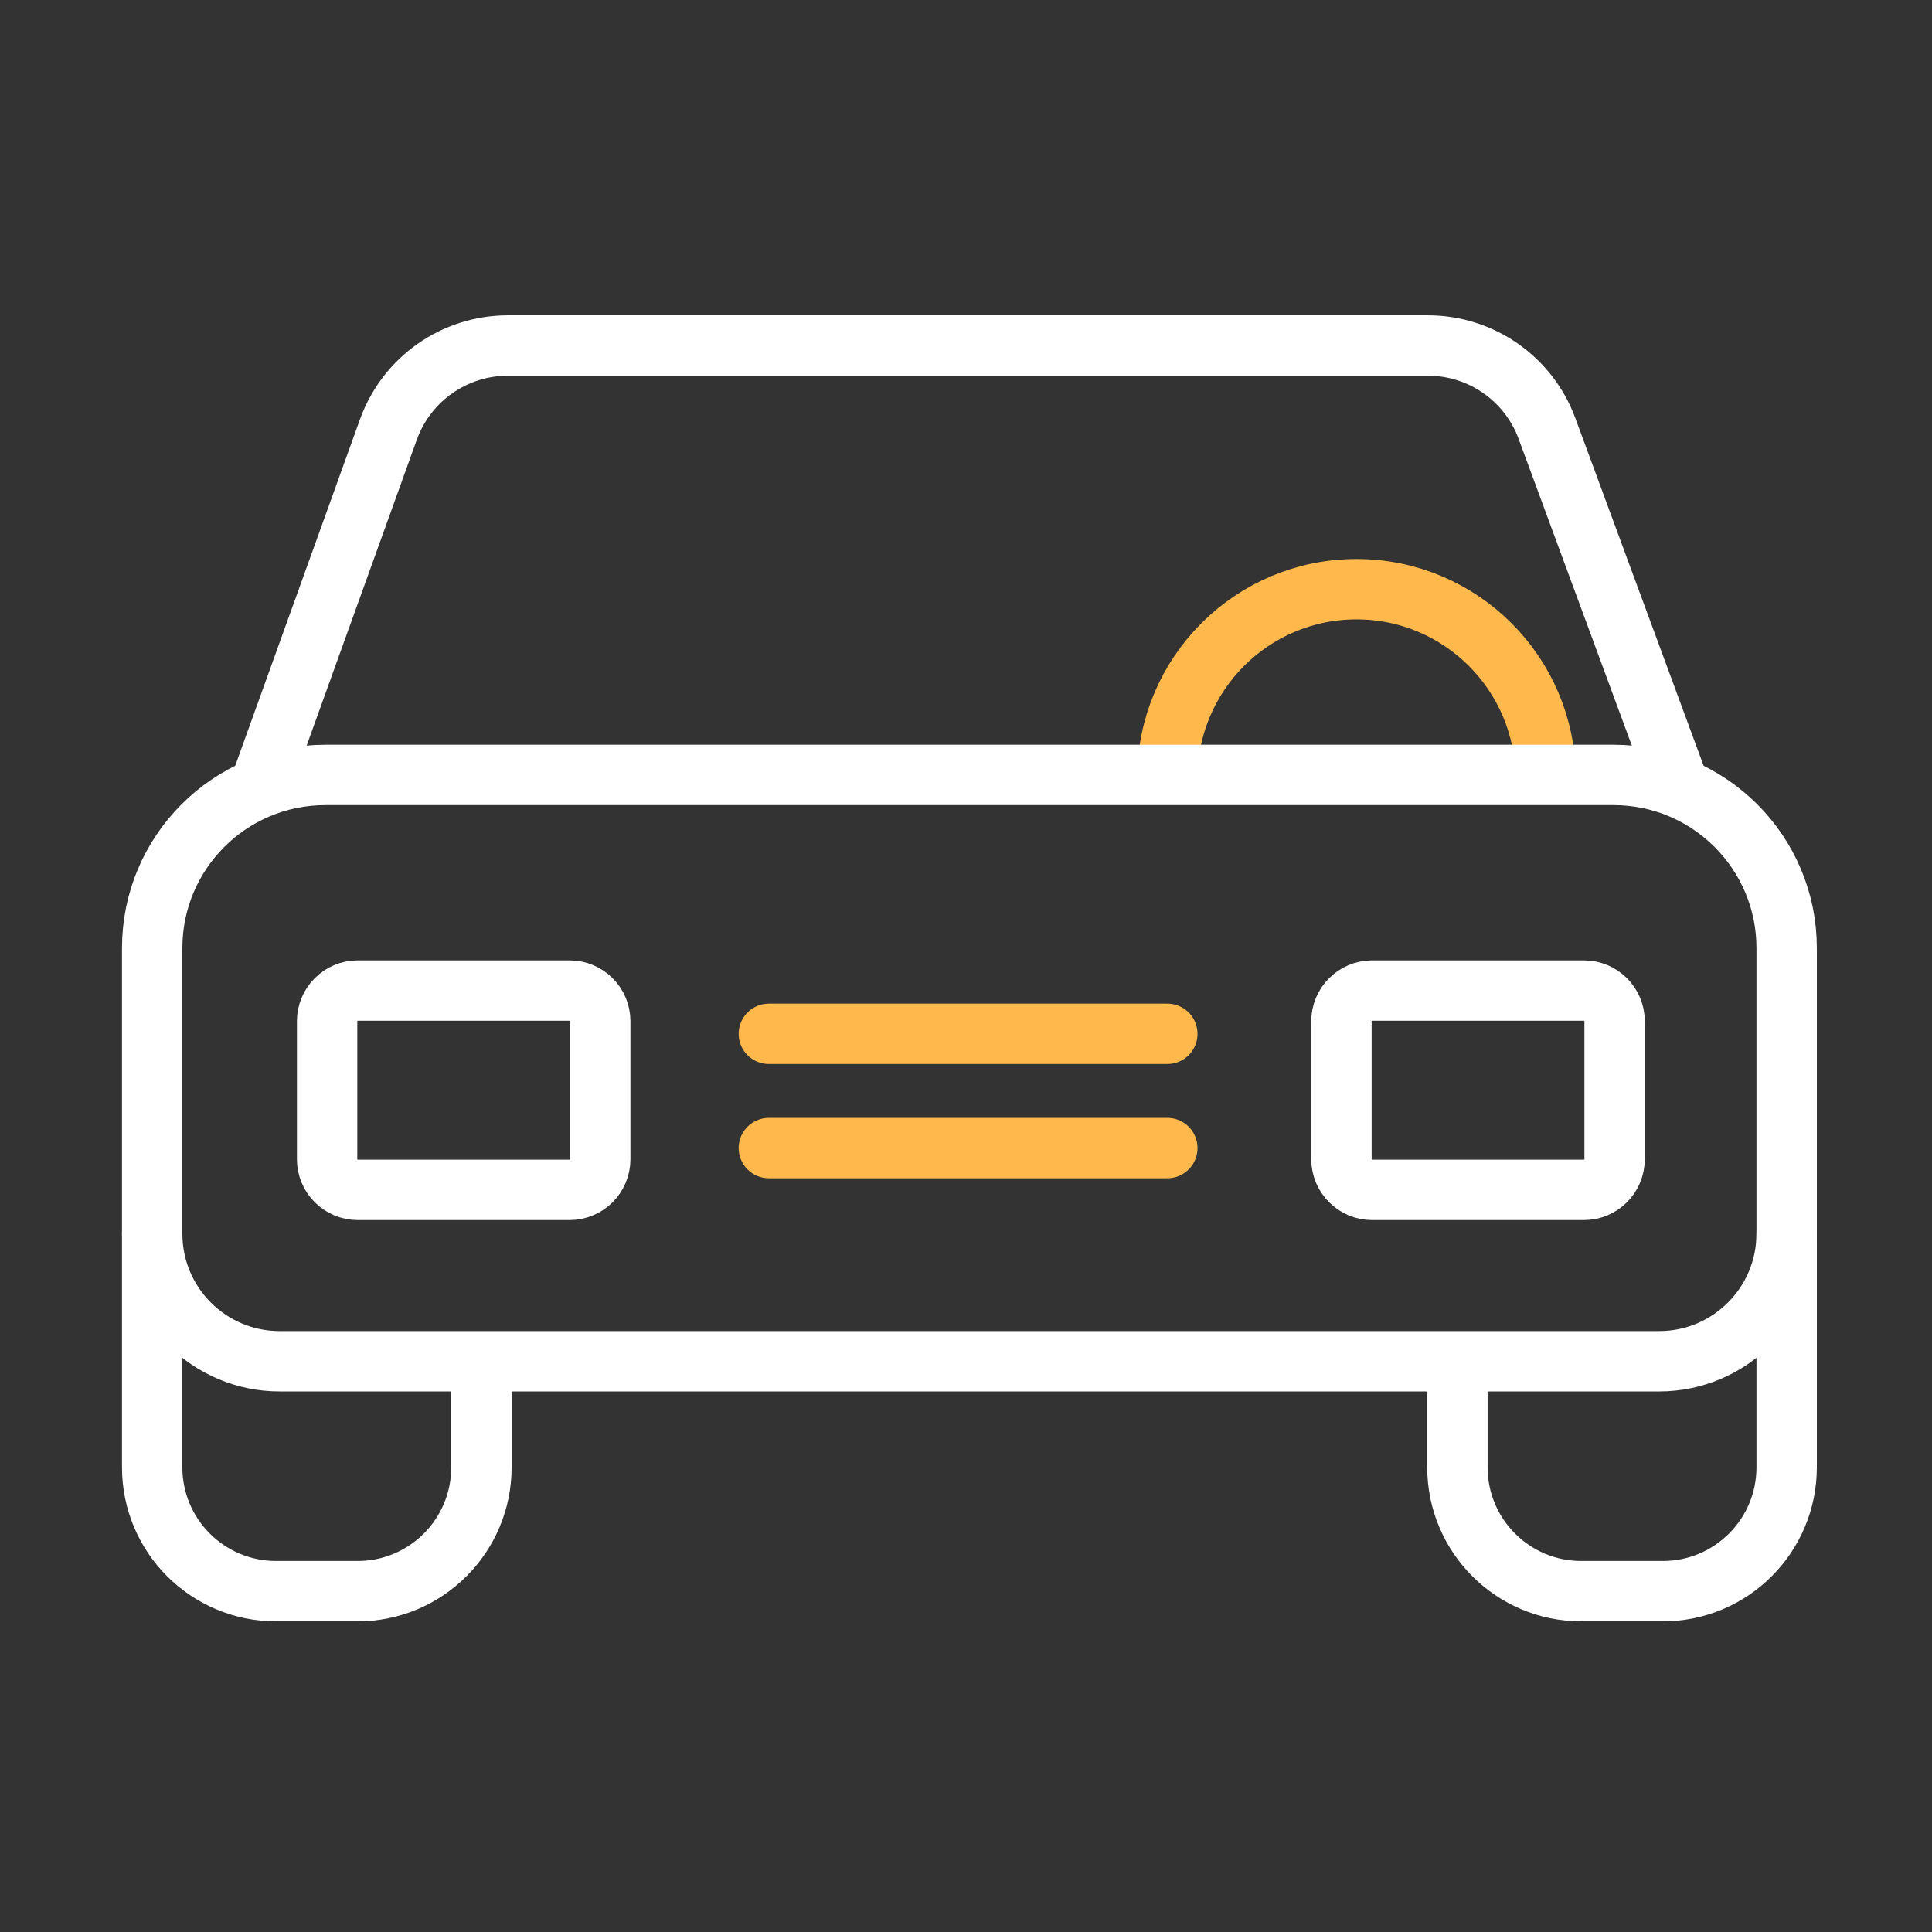
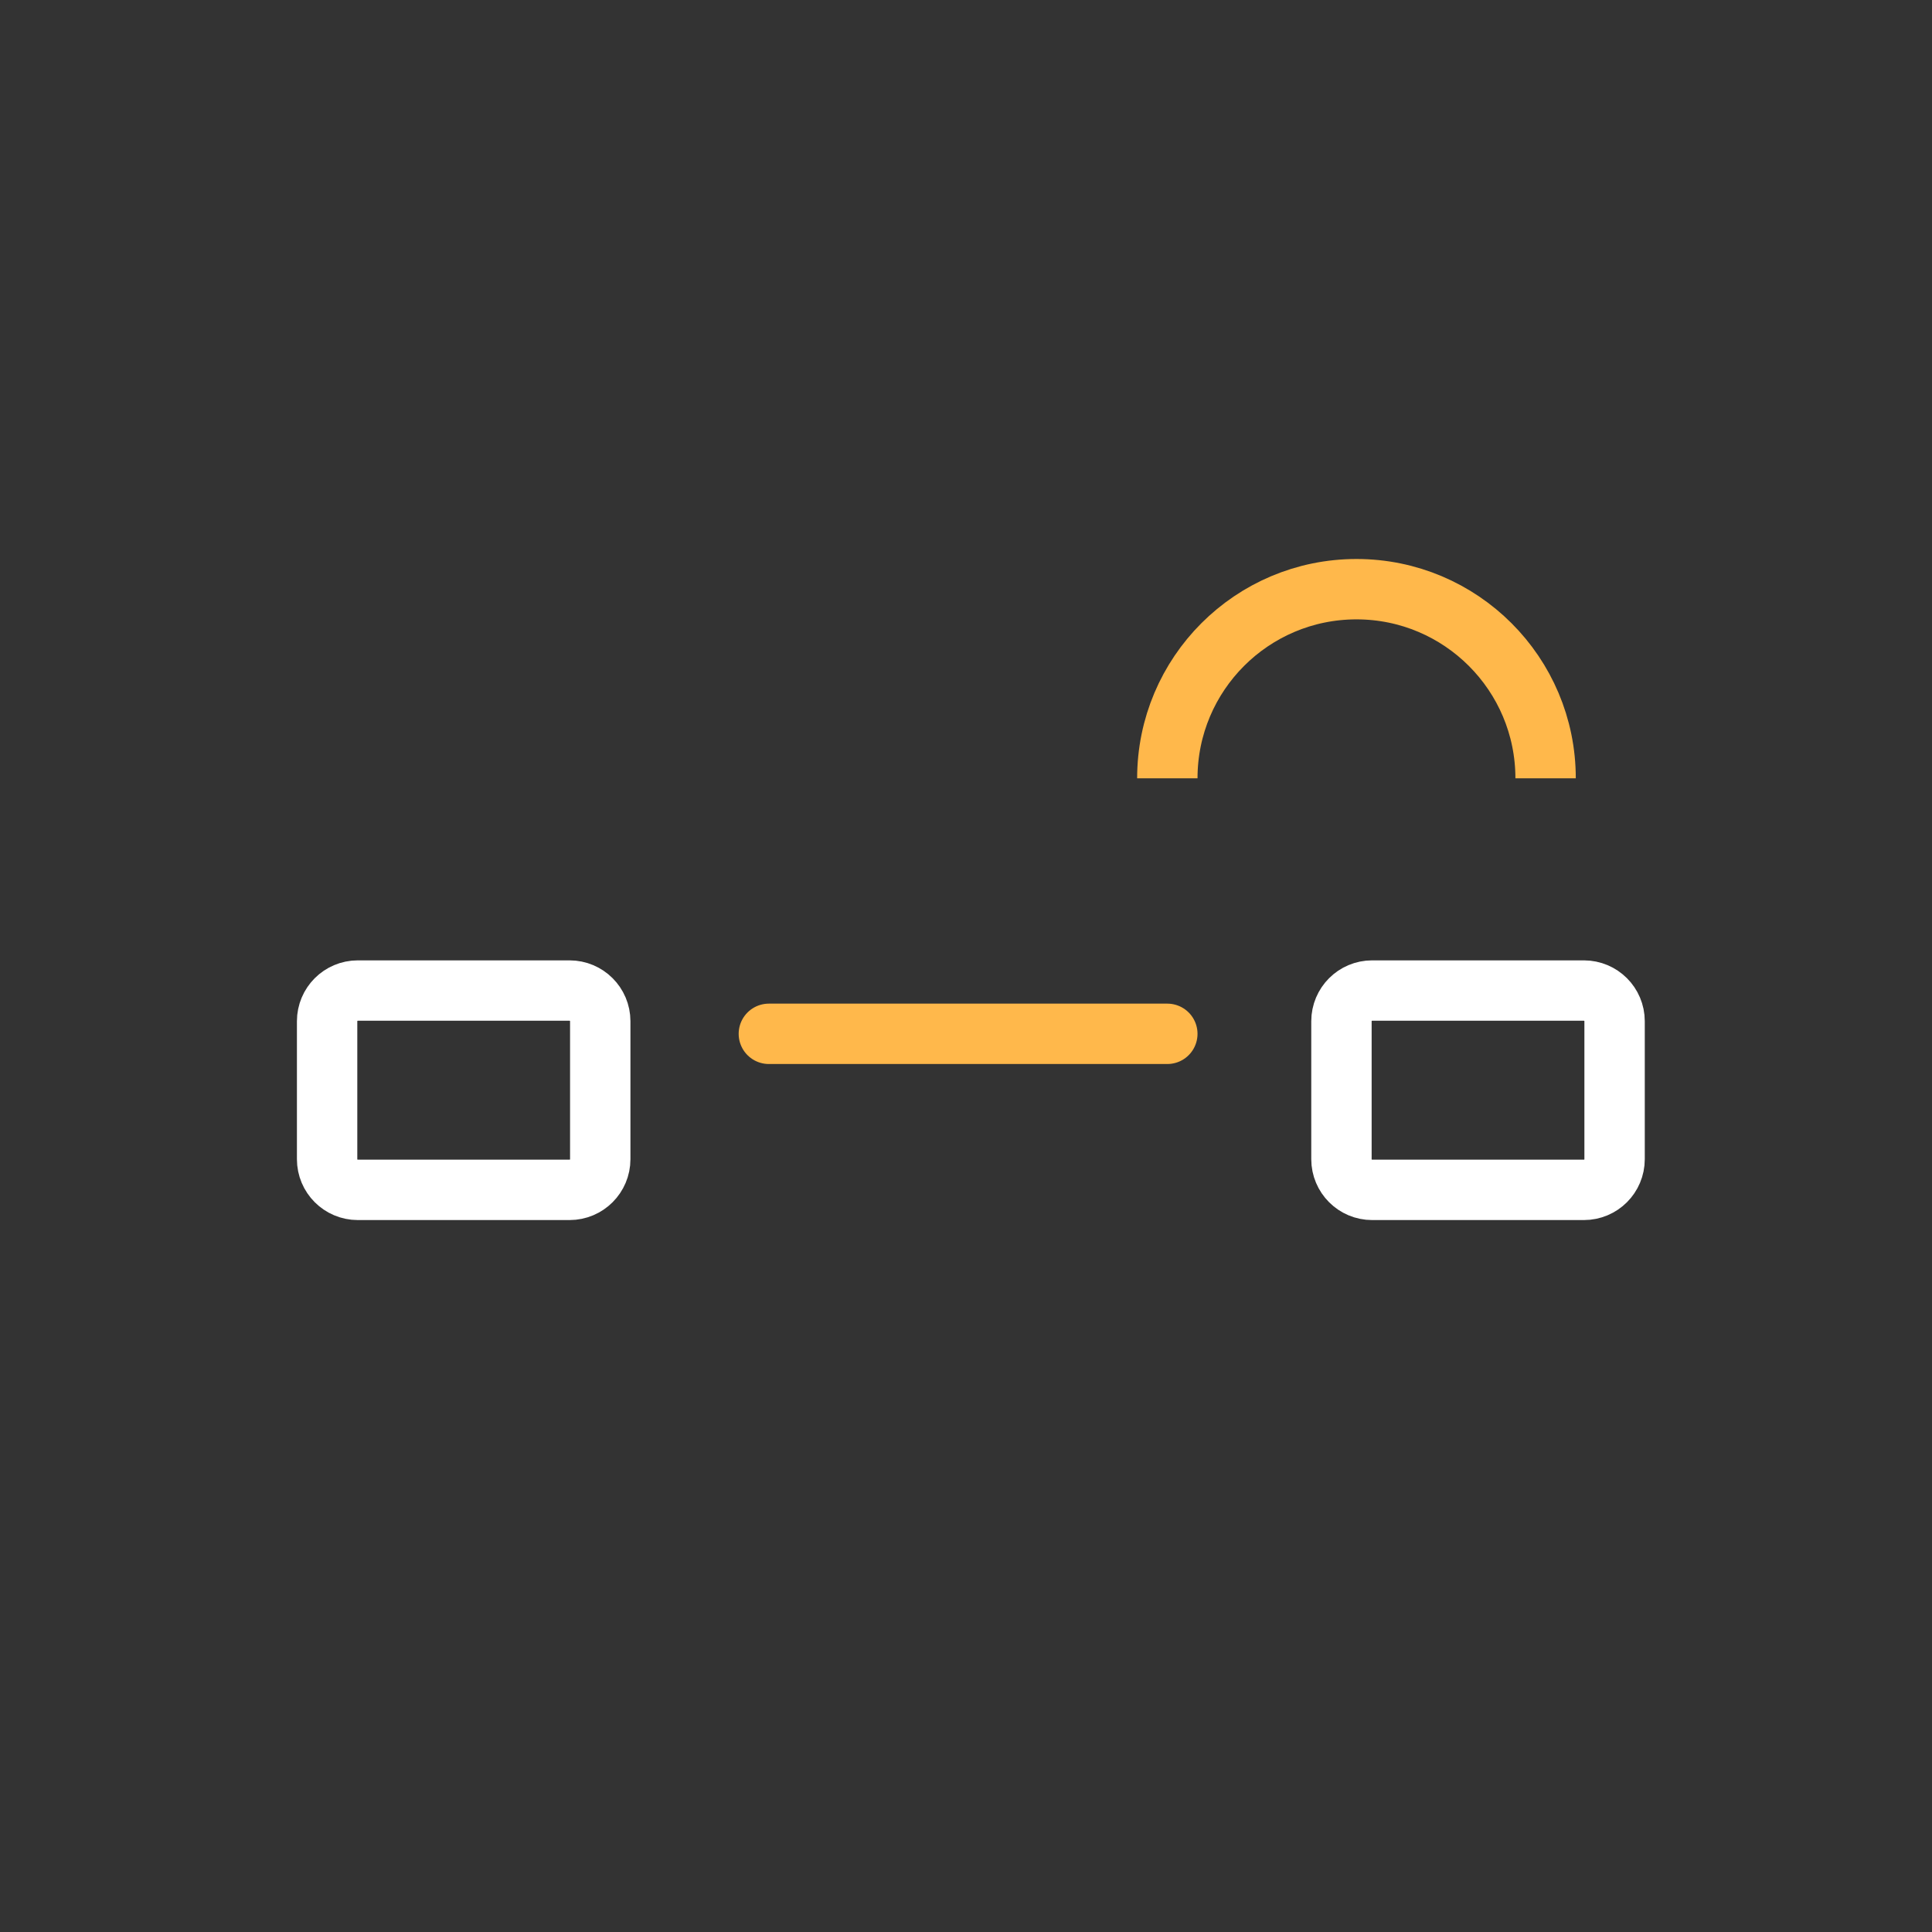
<svg xmlns="http://www.w3.org/2000/svg" width="48" height="48" viewBox="0 0 48 48" fill="none">
  <rect x="0" y="0" width="48" height="48" fill="#333333" stroke="none" />
  <path d="M29.002 19.337C29.002 16.742 31.106 14.638 33.701 14.638C36.296 14.638 38.4 16.742 38.4 19.337" stroke="#FFB84B" stroke-width="1.5" stroke-miterlimit="10" />
-   <path d="M41.653 19.367L38.43 10.635C37.971 9.401 36.791 8.584 35.474 8.584H12.621C11.295 8.584 10.109 9.412 9.654 10.659L6.518 19.367" stroke="white" stroke-width="1.5" stroke-miterlimit="10" />
-   <path d="M41.221 33.82H6.948C5.199 33.82 3.781 32.401 3.781 30.652V23.555C3.781 21.179 5.707 19.253 8.083 19.253H40.087C42.463 19.253 44.389 21.179 44.389 23.555V30.652C44.388 32.401 42.97 33.82 41.221 33.82Z" stroke="white" stroke-width="1.5" stroke-miterlimit="10" />
  <path d="M14.151 29.562H8.889C8.469 29.562 8.127 29.221 8.127 28.8V25.372C8.127 24.952 8.468 24.61 8.889 24.61H14.151C14.571 24.61 14.913 24.951 14.913 25.372V28.8C14.913 29.221 14.571 29.562 14.151 29.562Z" stroke="white" stroke-width="1.5" stroke-miterlimit="10" />
  <path d="M39.352 29.562H34.09C33.67 29.562 33.328 29.221 33.328 28.8V25.372C33.328 24.952 33.669 24.61 34.09 24.61H39.352C39.772 24.61 40.114 24.951 40.114 25.372V28.8C40.114 29.221 39.773 29.562 39.352 29.562Z" stroke="white" stroke-width="1.5" stroke-miterlimit="10" />
  <path d="M19.102 25.685H29.002" stroke="#FFB84B" stroke-width="1.5" stroke-miterlimit="10" stroke-linecap="round" />
-   <path d="M19.102 28.523H29.002" stroke="#FFB84B" stroke-width="1.5" stroke-miterlimit="10" stroke-linecap="round" />
-   <path d="M11.961 34.033V36.455C11.961 38.155 10.583 39.532 8.885 39.532H6.858C5.159 39.532 3.781 38.155 3.781 36.455V30.652" stroke="white" stroke-width="1.5" stroke-miterlimit="10" stroke-linecap="round" />
-   <path d="M36.209 34.033V36.455C36.209 38.155 37.587 39.532 39.285 39.532H41.312C43.012 39.532 44.389 38.154 44.389 36.455V30.652" stroke="white" stroke-width="1.5" stroke-miterlimit="10" stroke-linecap="round" />
</svg>